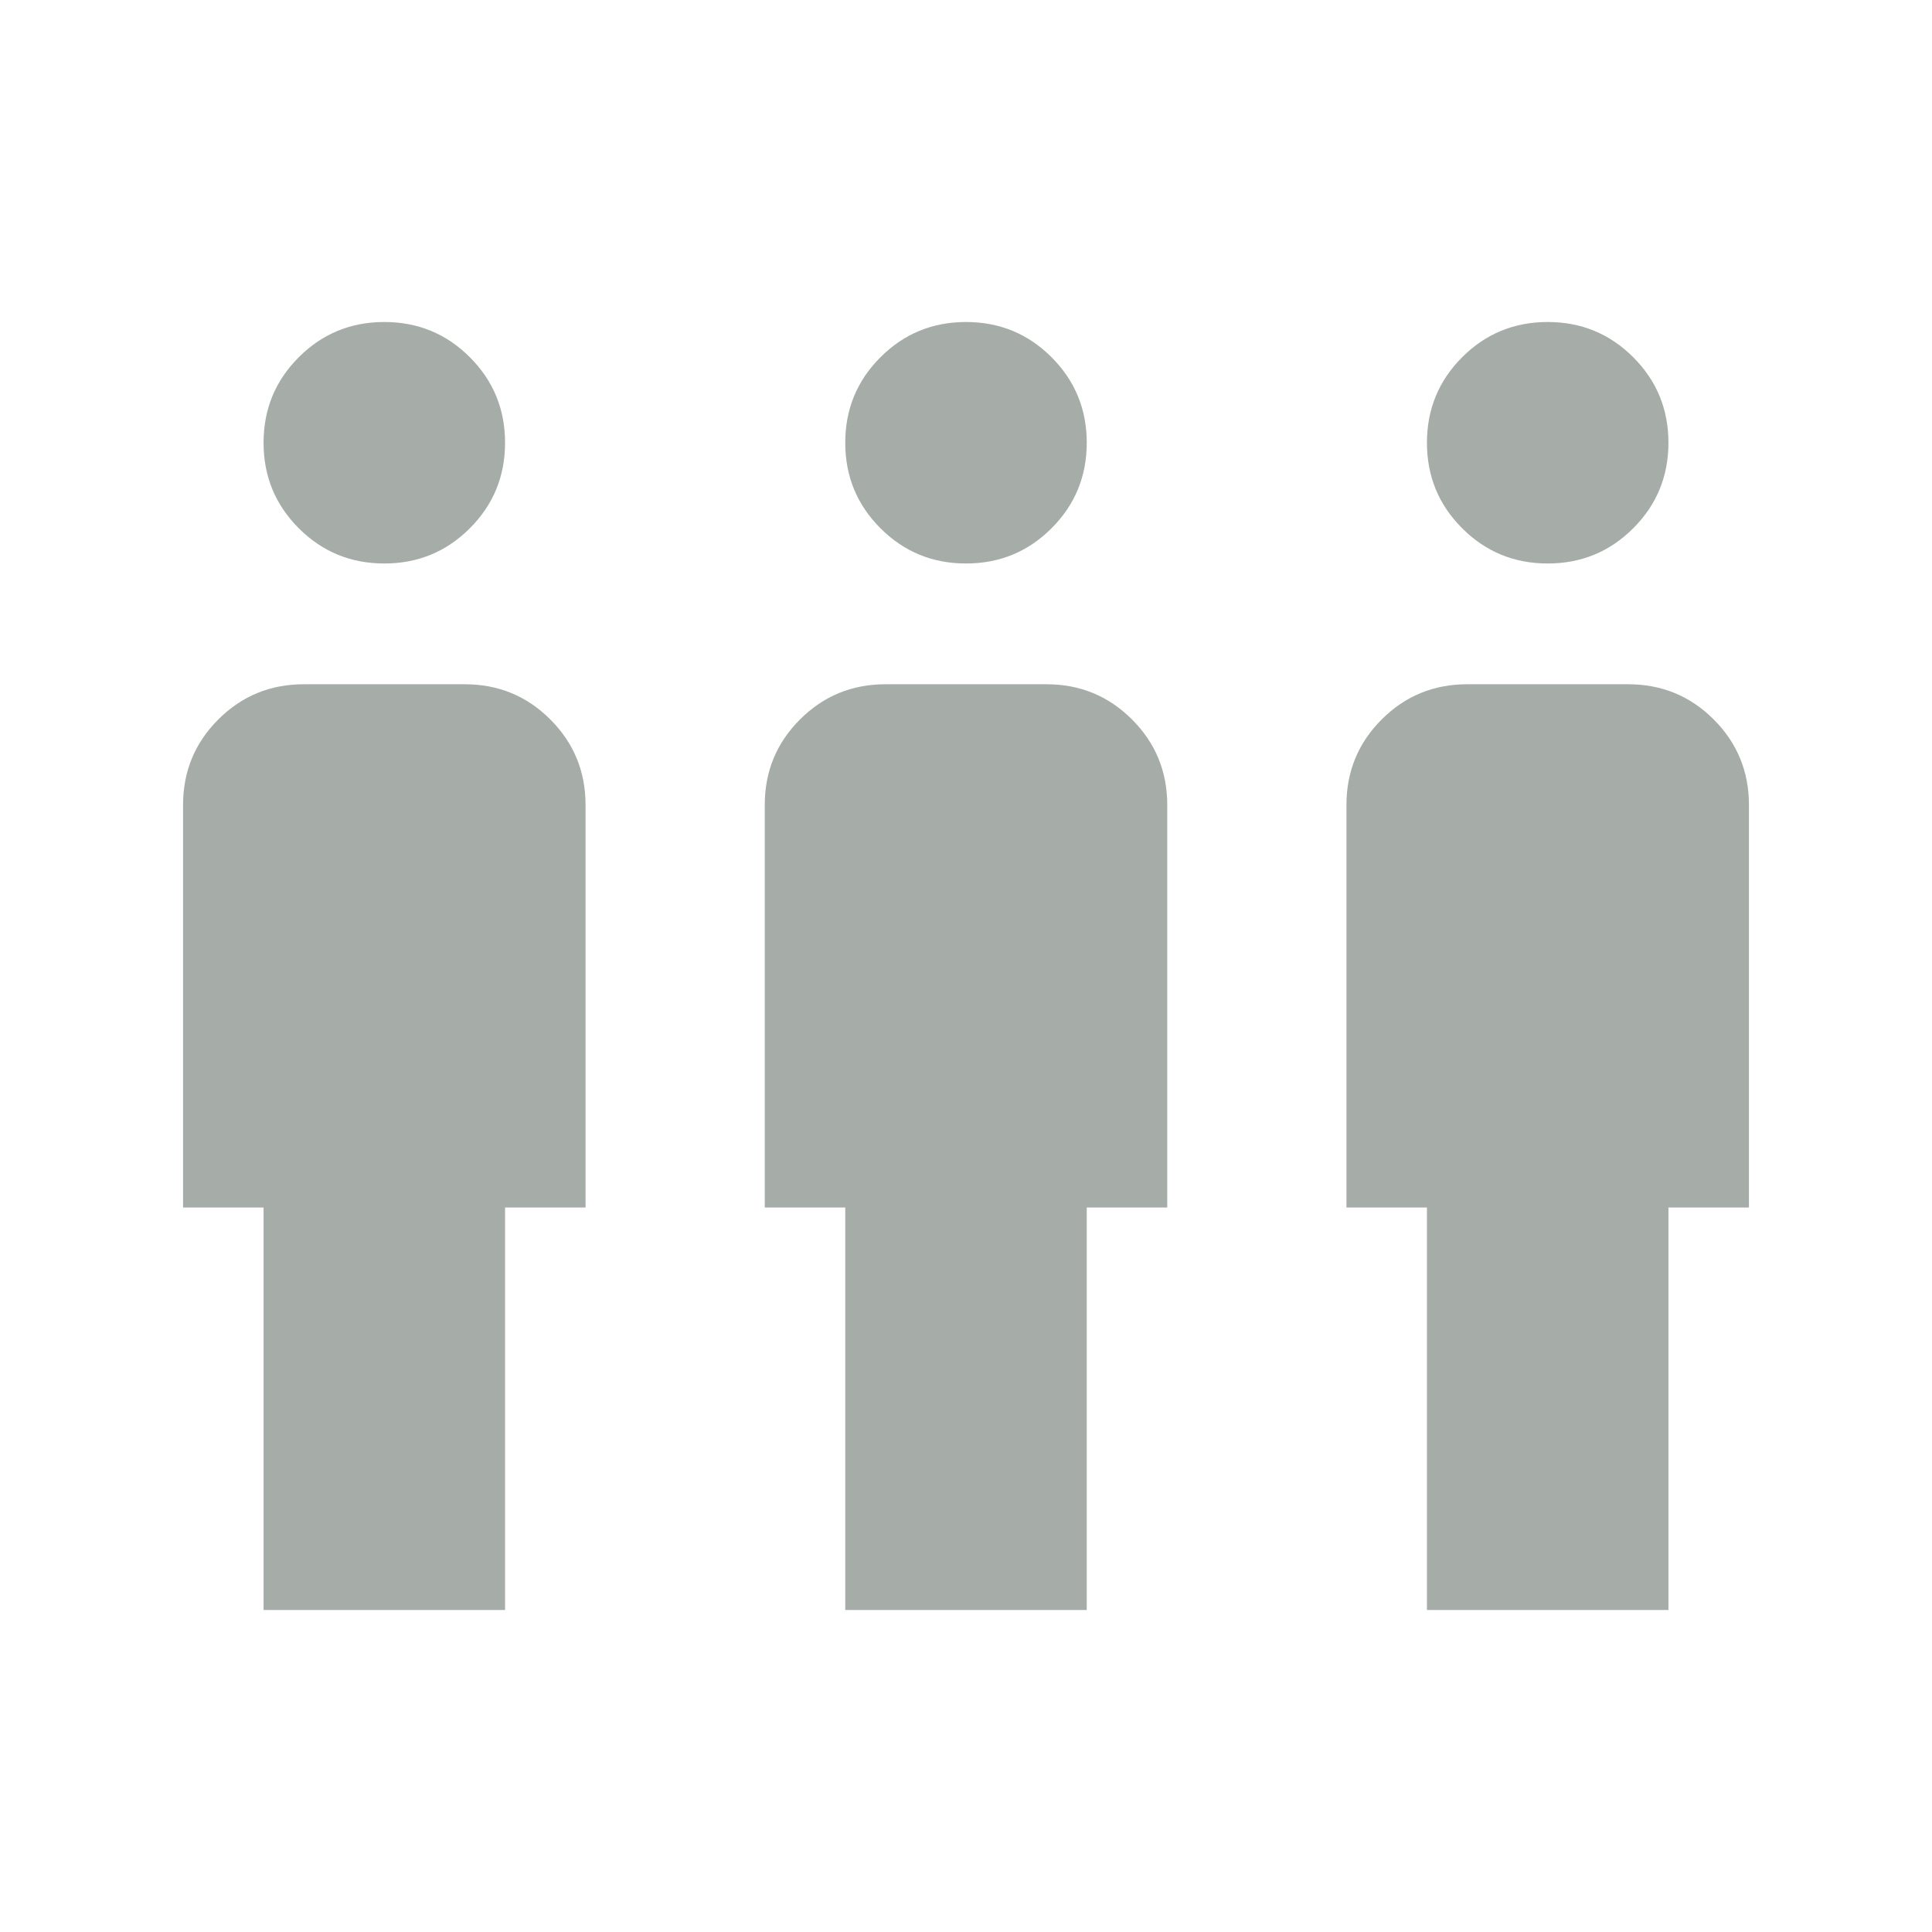
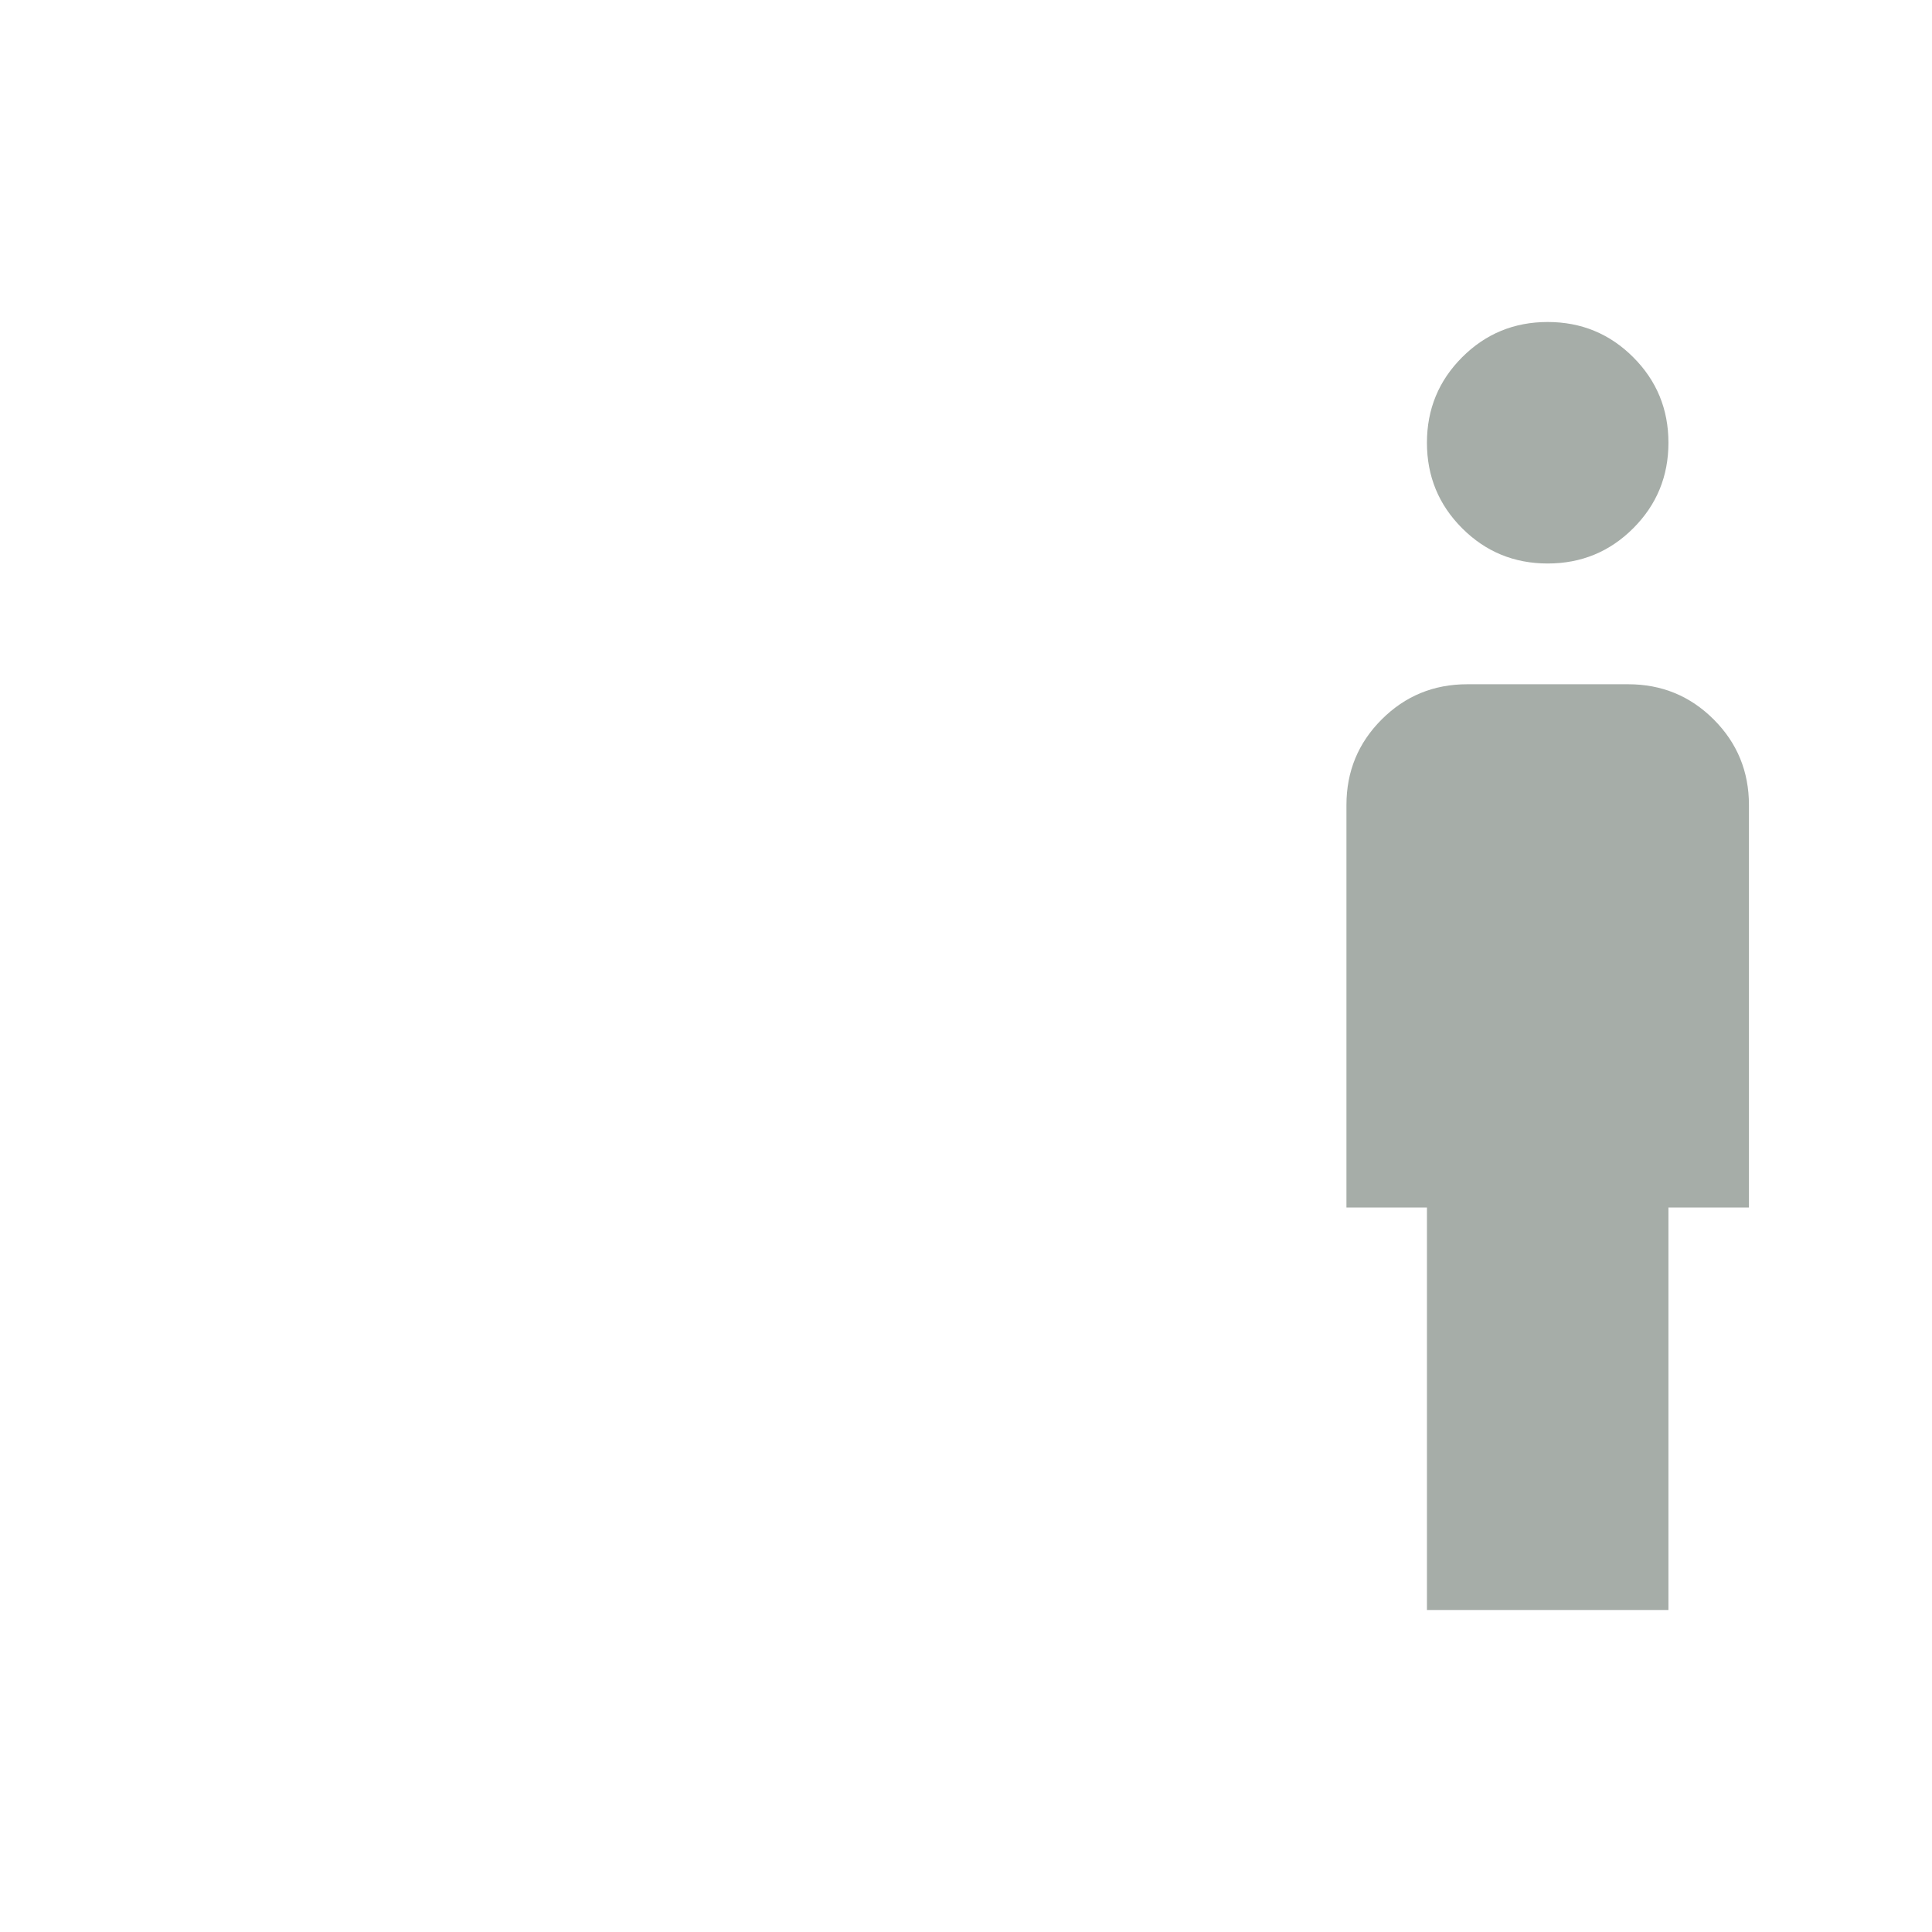
<svg xmlns="http://www.w3.org/2000/svg" xmlns:ns1="http://sodipodi.sourceforge.net/DTD/sodipodi-0.dtd" xmlns:ns2="http://www.inkscape.org/namespaces/inkscape" height="48" width="48" version="1.1" id="svg4" ns1:docname="boy_FILL0_wght400_GRAD0_opsz48.svg" ns2:version="1.2.1 (9c6d41e410, 2022-07-14)">
  <defs id="defs8" />
  <ns1:namedview id="namedview6" pagecolor="#ffffff" bordercolor="#666666" borderopacity="1.0" ns2:showpageshadow="2" ns2:pageopacity="0.0" ns2:pagecheckerboard="0" ns2:deskcolor="#d1d1d1" showgrid="false" ns2:zoom="17.4375" ns2:cx="21.763441" ns2:cy="24.028674" ns2:window-width="1920" ns2:window-height="1017" ns2:window-x="1912" ns2:window-y="-8" ns2:window-maximized="1" ns2:current-layer="svg4" />
-   <path d="M 24,14 Q 22.75,14 21.875,13.125 21,12.25 21,11 21,9.75 21.875,8.875 22.75,8 24,8 25.25,8 26.125,8.875 27,9.75 27,11 27,12.25 26.125,13.125 25.25,14 24,14 Z M 21,40 V 30 H 19 V 20 Q 19,18.75 19.875,17.875 20.75,17 22,17 h 4 q 1.25,0 2.125,0.875 Q 29,18.75 29,20 v 10 h -2 v 10 z" id="path2" style="fill:#a6ada8;fill-opacity:1" />
  <path d="m 38.452,14 q -1.25,0 -2.125,-0.875 -0.875,-0.875 -0.875,-2.125 0,-1.25 0.875,-2.125 0.875,-0.875 2.125,-0.875 1.25,0 2.125,0.875 0.875,0.875 0.875,2.125 0,1.25 -0.875,2.125 -0.875,0.875 -2.125,0.875 z m -3,26 V 30 h -2 V 20 q 0,-1.25 0.875,-2.125 0.875,-0.875 2.125,-0.875 h 4 q 1.25,0 2.125,0.875 0.875,0.875 0.875,2.125 v 10 h -2 v 10 z" id="path2-9" style="fill:#a6ada8;fill-opacity:1" />
-   <path d="m 9.548,14 q -1.25,0 -2.125,-0.875 -0.875,-0.875 -0.875,-2.125 0,-1.25 0.875,-2.125 Q 8.298,8 9.548,8 q 1.25,0 2.125,0.875 0.875,0.875 0.875,2.125 0,1.25 -0.875,2.125 Q 10.798,14 9.548,14 Z M 6.548,40 V 30 h -2 V 20 q 0,-1.25 0.875,-2.125 0.875,-0.875 2.125,-0.875 h 4 q 1.25,0 2.125,0.875 0.875,0.875 0.875,2.125 v 10 h -2 v 10 z" id="path2-0" style="fill:#a6ada8;fill-opacity:1" />
</svg>